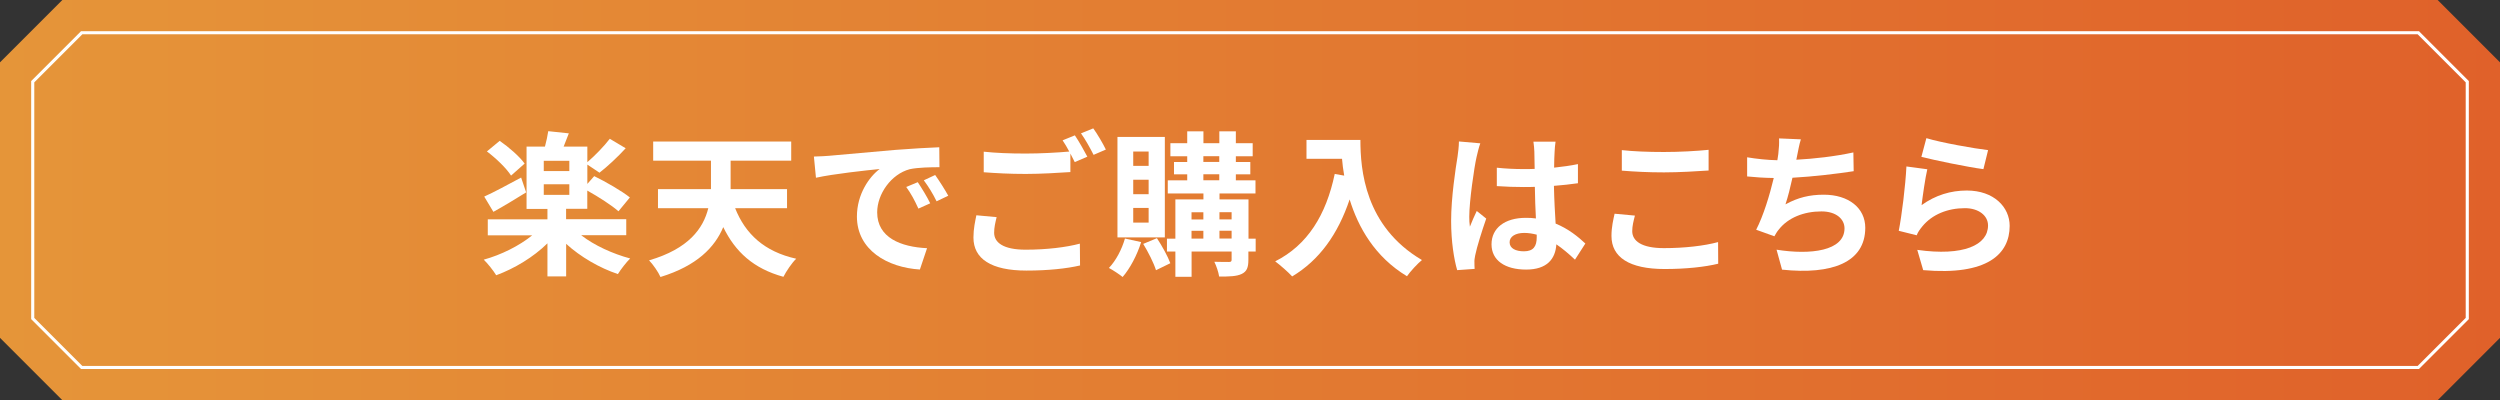
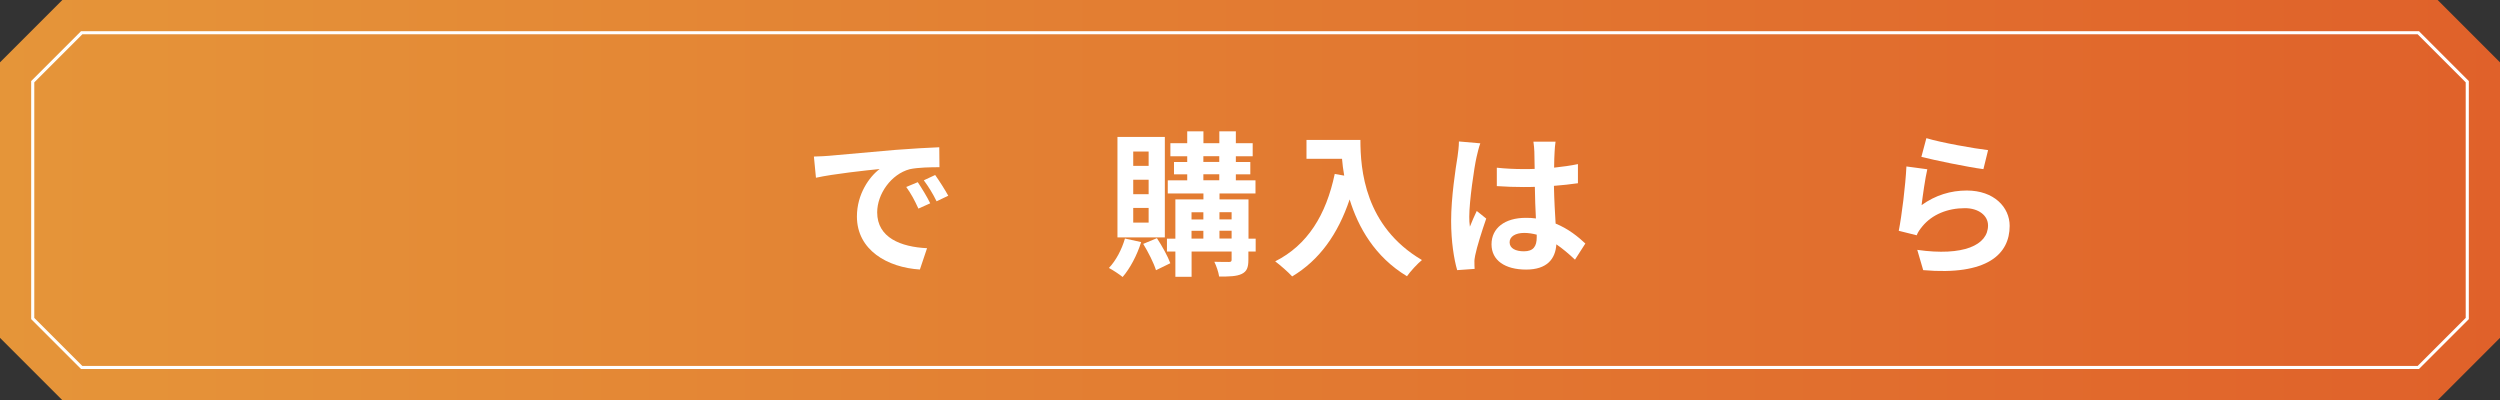
<svg xmlns="http://www.w3.org/2000/svg" id="_レイヤー_2" data-name="レイヤー 2" viewBox="0 0 401 64.19">
  <rect x="0" y="0" width="401" height="64.19" fill="#333333" stroke="none" />
  <defs>
    <style>
      .cls-1 {
        fill: url(#linear-gradient);
      }

      .cls-1, .cls-2 {
        stroke-width: 0px;
      }

      .cls-2 {
        fill: #fff;
      }
    </style>
    <linearGradient id="linear-gradient" x1="0" y1="32.1" x2="401" y2="32.1" gradientUnits="userSpaceOnUse">
      <stop offset="0" stop-color="#e59539" />
      <stop offset="1" stop-color="#e0612a" />
    </linearGradient>
  </defs>
  <g id="_レイヤー_1-2" data-name="レイヤー 1">
    <polygon class="cls-1" points="10 64.19 0 54.19 0 10 10 0 391 0 401 10 401 54.19 391 64.19 10 64.19" />
    <path class="cls-2" d="m387.79,5.5l7.71,7.71v37.78l-7.71,7.71H13.21l-7.71-7.71V13.21l7.71-7.71h374.59m.21-.5H13L5,13v38.19l8,8h375l8-8V13l-8-8h0Z" />
    <g>
-       <path class="cls-2" d="m93.26,37.76c2.07,1.6,5.02,2.95,7.82,3.7-.62.6-1.52,1.77-1.97,2.5-2.92-.97-6-2.75-8.3-4.85v5.22h-3v-5.3c-2.25,2.22-5.3,4.05-8.22,5.12-.47-.77-1.37-1.9-2-2.5,2.8-.77,5.7-2.22,7.77-3.9h-7.12v-2.57h9.57v-1.67h-3.35v-10h2.95c.23-.82.42-1.77.53-2.47l3.3.35c-.28.75-.58,1.47-.83,2.12h3.8v2.5c1.2-1.02,2.7-2.57,3.6-3.75l2.55,1.52c-1.33,1.45-2.92,2.92-4.2,3.92l-1.95-1.3v3.1l1.1-1.25c1.85.9,4.45,2.4,5.72,3.42l-1.83,2.22c-1.07-.95-3.2-2.32-5-3.32v2.92h-3.4v1.67h9.65v2.57h-7.2Zm-8.87-6.9c-1.72,1.07-3.67,2.25-5.25,3.12l-1.47-2.45c1.5-.67,3.72-1.87,5.92-3.05l.8,2.37Zm-2.42-2.7c-.72-1.15-2.4-2.77-3.87-3.87l2.05-1.7c1.45,1,3.2,2.52,4,3.65l-2.17,1.92Zm9.35-2.37h-4.1v1.65h4.1v-1.65Zm-4.1,5.47h4.1v-1.7h-4.1v1.7Z" />
-       <path class="cls-2" d="m117.91,33.38c1.65,4.15,4.67,6.97,9.8,8.12-.7.67-1.6,2.02-2.05,2.9-4.8-1.32-7.72-4-9.65-7.97-1.35,3.22-4.2,6.2-10.07,8-.33-.77-1.22-2.05-1.83-2.67,6.35-1.85,8.7-5.12,9.5-8.37h-8.07v-3.05h8.5v-4.57h-9.27v-3.07h22.14v3.07h-9.72v4.57h9.05v3.05h-8.32Z" />
      <path class="cls-2" d="m132.96,24.99c2.07-.17,6.17-.55,10.7-.95,2.55-.2,5.25-.35,7-.42l.03,3.2c-1.33,0-3.45.03-4.77.32-3,.8-5.22,4-5.22,6.92,0,4.07,3.8,5.55,8,5.75l-1.15,3.42c-5.2-.32-10.1-3.12-10.1-8.5,0-3.57,1.97-6.37,3.65-7.62-2.15.22-7.35.77-10.22,1.4l-.33-3.4c1-.03,1.95-.07,2.42-.12Zm16.25,7.62l-1.9.85c-.62-1.37-1.15-2.35-1.95-3.47l1.85-.77c.6.9,1.53,2.4,2,3.4Zm2.9-1.22l-1.88.9c-.67-1.35-1.25-2.27-2.05-3.37l1.82-.85c.62.87,1.57,2.35,2.1,3.32Z" />
-       <path class="cls-2" d="m159.86,34.83c-.22.9-.4,1.67-.4,2.5,0,1.57,1.47,2.72,5.05,2.72,3.35,0,6.5-.38,8.7-.97l.03,3.5c-2.15.5-5.12.82-8.6.82-5.67,0-8.5-1.9-8.5-5.3,0-1.42.28-2.62.47-3.57l3.25.3Zm12.55-13.12c.62.92,1.52,2.5,2,3.42l-2.02.87c-.2-.4-.45-.87-.7-1.37v2.97c-1.72.12-4.8.3-7.15.3-2.6,0-4.75-.12-6.75-.27v-3.3c1.83.2,4.12.3,6.72.3,2.37,0,5.1-.15,7-.32-.35-.65-.72-1.3-1.07-1.8l1.97-.8Zm2.95-1.12c.67.92,1.6,2.52,2.02,3.4l-1.97.85c-.53-1.05-1.33-2.5-2.02-3.45l1.97-.8Z" />
      <path class="cls-2" d="m183.04,38.83c-.65,2.1-1.8,4.25-2.97,5.6-.5-.42-1.58-1.12-2.2-1.45,1.12-1.17,2.07-2.97,2.57-4.72l2.6.57Zm3.8-.75h-7.6v-16.12h7.6v16.12Zm-2.6-13.77h-2.47v2.3h2.47v-2.3Zm0,4.52h-2.47v2.32h2.47v-2.32Zm0,4.52h-2.47v2.35h2.47v-2.35Zm1.33,4.85c.82,1.25,1.75,2.92,2.15,4.02l-2.3,1.12c-.35-1.15-1.25-2.92-2.05-4.22l2.2-.92Zm15.82,2.15h-1.15v1.32c0,1.25-.25,1.87-1.07,2.27-.83.4-2,.42-3.62.42-.1-.7-.45-1.72-.77-2.37.97.03,2.05.03,2.35.03.33,0,.42-.1.42-.37v-1.3h-6.42v4.05h-2.6v-4.05h-1.35v-2.07h1.35v-6.3h4.5v-.95h-5.72v-2.1h3.12v-.97h-2.12v-1.97h2.12v-.92h-2.7v-2.1h2.7v-1.9h2.6v1.9h2.55v-1.9h2.65v1.9h2.7v2.1h-2.7v.92h2.32v1.97h-2.32v.97h3.15v2.1h-5.77v.95h4.65v6.3h1.15v2.07Zm-10.27-6.3v1.15h1.9v-1.15h-1.9Zm0,4.22h1.9v-1.25h-1.9v1.25Zm1.9-12.3h2.55v-.92h-2.55v.92Zm0,2.95h2.55v-.97h-2.55v.97Zm2.58,5.12v1.15h1.95v-1.15h-1.95Zm1.95,4.22v-1.25h-1.95v1.25h1.95Z" />
      <path class="cls-2" d="m218.21,22.44c0,4.72.67,13.85,9.87,19.27-.65.52-1.87,1.82-2.4,2.6-5.17-3.12-7.82-7.85-9.2-12.32-1.88,5.6-4.87,9.75-9.22,12.35-.55-.62-1.95-1.85-2.72-2.42,5.2-2.62,8.17-7.45,9.55-14.02l1.52.27c-.17-.95-.28-1.85-.35-2.7h-5.7v-3.02h8.65Z" />
      <path class="cls-2" d="m237.44,22.99c-.2.5-.5,1.75-.6,2.2-.38,1.65-1.17,7.1-1.17,9.57,0,.5.02,1.1.1,1.6.33-.87.72-1.7,1.1-2.52l1.52,1.22c-.7,2.02-1.5,4.55-1.77,5.9-.08.35-.15.87-.12,1.15,0,.25,0,.67.03,1.02l-2.8.2c-.5-1.72-.97-4.55-.97-7.9,0-3.75.72-8.42,1.03-10.32.1-.7.22-1.65.22-2.42l3.45.3Zm15.2,18.67c-1.03-.97-2.02-1.8-3-2.47-.15,2.35-1.5,4.05-4.85,4.05s-5.55-1.45-5.55-4.05,2.12-4.25,5.5-4.25c.58,0,1.12.02,1.62.1-.08-1.52-.15-3.32-.17-5.07-.6.03-1.2.03-1.78.03-1.45,0-2.85-.05-4.32-.15v-2.95c1.42.15,2.85.22,4.32.22.58,0,1.17,0,1.75-.03-.03-1.22-.03-2.22-.05-2.75,0-.38-.08-1.12-.15-1.62h3.55c-.08.47-.12,1.07-.15,1.6-.03.55-.08,1.47-.08,2.57,1.35-.15,2.65-.32,3.82-.57v3.07c-1.2.17-2.5.32-3.85.42.05,2.4.17,4.37.27,6.05,2.07.85,3.62,2.12,4.77,3.2l-1.67,2.6Zm-6.15-4.02c-.65-.17-1.33-.28-2-.28-1.4,0-2.35.57-2.35,1.5,0,1,1,1.45,2.3,1.45,1.52,0,2.05-.8,2.05-2.25v-.42Z" />
-       <path class="cls-2" d="m262.24,34.58c-.23.9-.43,1.67-.43,2.5,0,1.57,1.5,2.72,5.07,2.72,3.35,0,6.5-.37,8.7-.97l.02,3.47c-2.15.52-5.12.85-8.6.85-5.67,0-8.52-1.9-8.52-5.3,0-1.45.3-2.65.5-3.57l3.25.3Zm-2.1-10.5c1.85.2,4.15.3,6.75.3,2.45,0,5.27-.15,7.17-.35v3.32c-1.72.12-4.8.3-7.15.3-2.6,0-4.75-.12-6.77-.28v-3.3Z" />
-       <path class="cls-2" d="m297.33,27.46c-2.57.4-6.5.87-9.82,1.05-.33,1.5-.72,3.07-1.12,4.27,2-1.1,3.87-1.55,6.15-1.55,4,0,6.65,2.15,6.65,5.3,0,5.57-5.35,7.57-13.35,6.72l-.88-3.2c5.42.87,10.9.22,10.9-3.42,0-1.47-1.3-2.72-3.7-2.72-2.85,0-5.37,1.02-6.85,2.92-.28.32-.45.65-.7,1.07l-2.92-1.05c1.17-2.27,2.17-5.57,2.82-8.3-1.58-.02-3.02-.12-4.27-.25v-3.07c1.47.25,3.35.45,4.85.47.05-.37.12-.7.15-1,.12-1.07.15-1.67.12-2.5l3.5.15c-.28.87-.4,1.7-.58,2.52l-.15.75c2.82-.15,6.17-.52,9.15-1.17l.05,3Z" />
      <path class="cls-2" d="m308.21,32.91c2.25-1.62,4.7-2.35,7.27-2.35,4.35,0,6.87,2.67,6.87,5.67,0,4.52-3.57,8-13.87,7.1l-.95-3.25c7.42,1.05,11.35-.77,11.35-3.92,0-1.6-1.53-2.77-3.7-2.77-2.8,0-5.27,1.02-6.82,2.9-.45.55-.73.95-.92,1.45l-2.88-.72c.48-2.42,1.08-7.25,1.23-10.32l3.35.45c-.33,1.37-.75,4.35-.92,5.77Zm.78-10.75c2.35.72,7.72,1.67,9.9,1.92l-.75,3.05c-2.5-.32-8.02-1.47-9.95-1.97l.8-3Z" />
    </g>
  </g>
</svg>